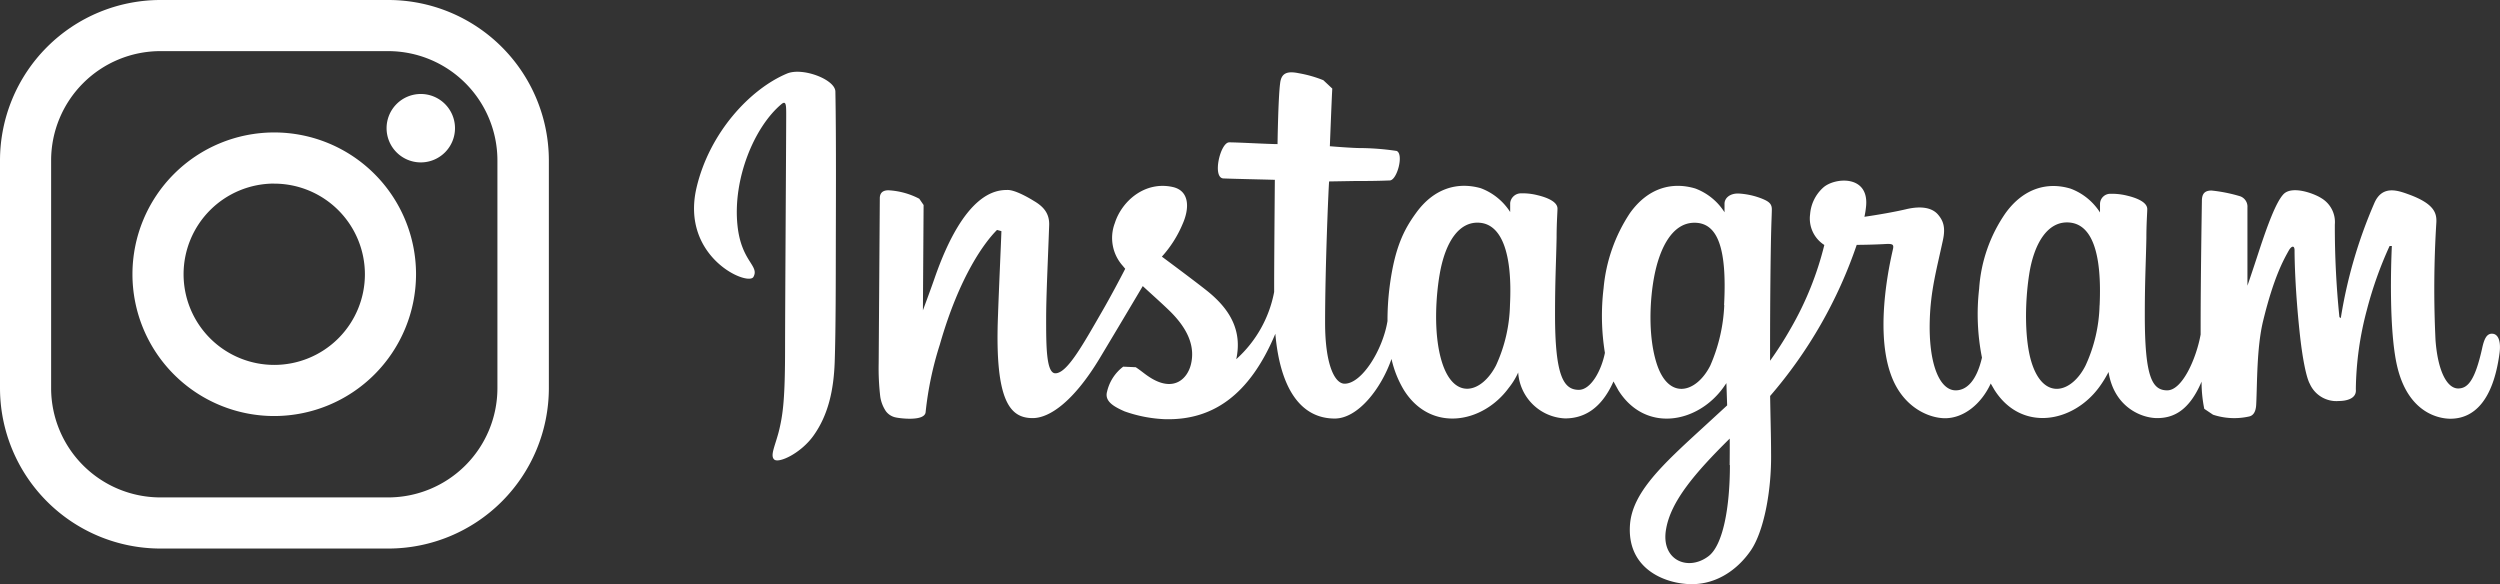
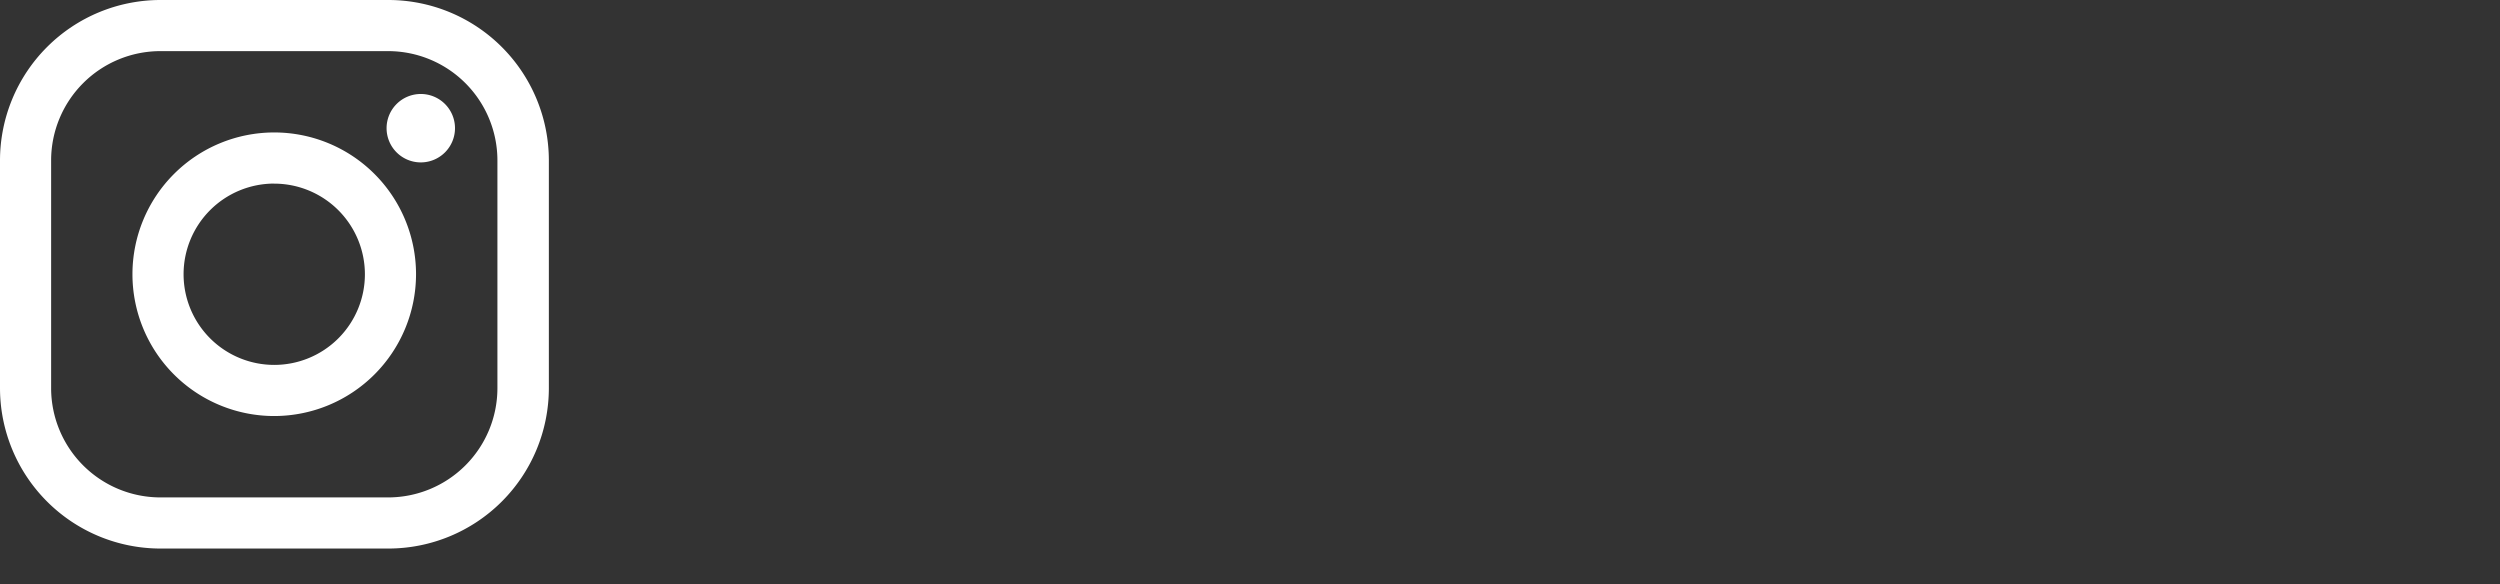
<svg xmlns="http://www.w3.org/2000/svg" viewBox="0 0 399.01 93.21">
  <rect x="0" y="0" width="399.01" height="93.21" fill="#333333" stroke="none" />
  <defs>
    <style>.cls-1{fill:#fff;}</style>
  </defs>
  <title>inst</title>
  <g id="レイヤー_2" data-name="レイヤー 2">
    <g id="レイヤー_1-2" data-name="レイヤー 1">
      <path class="cls-1" d="M62,87.55H25.6A25.63,25.63,0,0,1,0,62V25.6A25.63,25.63,0,0,1,25.6,0H62a25.63,25.63,0,0,1,25.6,25.6V62A25.63,25.63,0,0,1,62,87.55ZM25.6,8.16A17.45,17.45,0,0,0,8.16,25.6V62A17.45,17.45,0,0,0,25.6,79.39H62A17.45,17.45,0,0,0,79.39,62V25.6A17.45,17.45,0,0,0,62,8.16ZM67.16,15a5.46,5.46,0,1,0,5.46,5.46A5.46,5.46,0,0,0,67.16,15ZM43.77,66.4A22.63,22.63,0,1,1,66.4,43.77,22.65,22.65,0,0,1,43.77,66.4Zm0-37.1A14.47,14.47,0,1,0,58.24,43.77,14.48,14.48,0,0,0,43.77,29.31Z" />
-       <path class="cls-1" d="M125.61,11.74c-5.9,2.47-12.38,9.44-14.44,18.21-2.59,11.09,8.2,15.78,9.08,14.25,1-1.81-1.93-2.42-2.54-8.18-.79-7.43,2.66-15.75,7-19.39.81-.68.77.27.77,2,0,3.12-.18,31.1-.18,37,0,7.9-.33,10.39-.91,12.87s-1.55,4.19-.82,4.84,4.26-1,6.26-3.8c2.4-3.35,3.23-7.37,3.39-11.72.18-5.27.17-13.61.18-18.37,0-4.36.08-17.16-.07-24.84C133.3,12.68,128.08,10.7,125.61,11.74ZM397.72,53.26c-.86,0-1.25.88-1.57,2.37C395,60.79,393.84,62,392.33,62c-1.69,0-3.22-2.56-3.61-7.68a170.82,170.82,0,0,1,.13-18.8c.08-1.51-.33-3-4.4-4.49-1.74-.63-4.29-1.57-5.54,1.49a76,76,0,0,0-5.31,18.25l-.22-.16a141.08,141.08,0,0,1-.73-14.78,4.44,4.44,0,0,0-2.2-4.23c-1.18-.75-4.8-2.08-6.09-.5-1.13,1.29-2.43,4.76-3.79,8.89-1.09,3.35-1.87,5.61-1.87,5.61s0-9,0-12.47a1.76,1.76,0,0,0-1.15-1.8,24.42,24.42,0,0,0-4.58-.92c-1.25,0-1.54.69-1.54,1.7,0,.13-.2,11.9-.2,20.12v1.16c-.68,3.78-2.91,8.91-5.33,8.91s-3.58-2.15-3.58-11.95c0-5.72.17-8.21.25-12.35,0-2.39.15-4.22.14-4.63,0-1.27-2.22-1.91-3.24-2.15a10,10,0,0,0-2.61-.29,1.64,1.64,0,0,0-1.69,1.6v1.38a9.5,9.5,0,0,0-4.69-3.8C326.83,29,323,30,320.1,34a23.92,23.92,0,0,0-4.22,12.08,35.49,35.49,0,0,0,.45,11c-.86,3.71-2.45,5.22-4.2,5.22-2.52,0-4.35-4.12-4.13-11.25.14-4.69,1.08-8,2.1-12.73.43-2,.08-3.08-.81-4.1s-2.56-1.42-5.06-.83c-1.78.42-4.33.87-6.66,1.21a13.68,13.68,0,0,0,.25-1.55c.6-5.19-5-4.76-6.83-3.11a6.37,6.37,0,0,0-2.09,4.26,5,5,0,0,0,2.27,4.9,50.85,50.85,0,0,1-5.33,13.26,57.63,57.63,0,0,1-3.33,5.22V55.73c0-8.58.1-15.33.15-17.76s.14-4.16.13-4.58c0-.92-.56-1.28-1.69-1.73a11.92,11.92,0,0,0-3.41-.76c-1.54-.13-2.48.7-2.45,1.67v1.31a9.42,9.42,0,0,0-4.68-3.8c-3.67-1.09-7.5-.13-10.4,3.91a25.84,25.84,0,0,0-4.22,12,36.93,36.93,0,0,0,.21,10.33c-.58,2.89-2.26,5.9-4.16,5.9-2.41,0-3.8-2.15-3.8-11.95,0-5.72.17-8.21.25-12.35,0-2.39.15-4.22.14-4.63,0-1.27-2.22-1.91-3.24-2.15a9.68,9.68,0,0,0-2.71-.28,1.74,1.74,0,0,0-1.6,1.54v1.44a9.52,9.52,0,0,0-4.69-3.8C232.68,29,228.88,30,226,34c-1.91,2.63-3.44,5.54-4.24,12a42.92,42.92,0,0,0-.31,5.24c-.76,4.63-4.1,10-6.84,10-1.61,0-3.12-3.1-3.12-9.72,0-8.81.54-21.35.64-22.56l4.12-.07c1.73,0,3.28,0,5.58-.09,1.15-.06,2.26-4.2,1.08-4.71a41.32,41.32,0,0,0-5.86-.46c-1.27,0-4.8-.29-4.8-.29s.32-8.33.39-9.2l-1.43-1.34a19.36,19.36,0,0,0-3.9-1.11c-1.94-.4-2.82,0-3,1.63C204,15.72,203.9,23,203.9,23c-1.43,0-6.28-.28-7.71-.28s-2.75,5.68-.92,5.76c2.1.08,5.77.15,8.2.22,0,0-.11,12.75-.11,16.69v1.21a19.23,19.23,0,0,1-6.05,10.73c1-4.61-1.05-8.07-4.77-11-1.36-1.08-4.07-3.12-7.1-5.37a18.3,18.3,0,0,0,3.31-5.21c1.1-2.46,1.15-5.28-1.56-5.9-4.47-1-8.15,2.25-9.26,5.76a6.67,6.67,0,0,0,1.27,6.82l.39.47c-1,1.94-2.4,4.56-3.57,6.59-3.25,5.64-5.71,10.09-7.58,10.09-1.48,0-1.47-4.52-1.47-8.76,0-3.65.28-9.14.48-14.83.08-1.88-.86-3-2.44-3.92-.95-.59-3-1.75-4.18-1.75-1.78,0-6.89.24-11.71,14.21-.61,1.76-1.82,5-1.82,5l.11-16.81-.69-1a12,12,0,0,0-4.92-1.35c-.92,0-1.38.43-1.38,1.28l-.18,26.29a39,39,0,0,0,.25,5.35,5.69,5.69,0,0,0,.9,2.34,2.6,2.6,0,0,0,1.61,1c.69.15,4.53.64,4.73-.82A53.43,53.43,0,0,1,150,55c3.14-11,7.22-16.41,9.13-18.3l.7.19c-.08,2.41-.37,8.45-.55,13.58-.53,13.72,2,16.26,5.54,16.26,2.73,0,6.58-2.71,10.71-9.57,2.57-4.28,5.07-8.48,6.86-11.5,1.25,1.16,2.66,2.4,4.06,3.74,3.25,3.09,4.33,6,3.61,8.82-.54,2.13-2.58,4.33-6.22,2.2-1.06-.63-1.51-1.11-2.57-1.81l-2-.09a6.94,6.94,0,0,0-2.58,4c-.43,1.56,1.14,2.4,2.78,3.13a21.79,21.79,0,0,0,6.36,1.25c7.51.24,13.53-3.63,17.72-13.63.75,8.65,4,13.53,9.48,13.53,3.72,0,7.43-4.8,9.06-9.51a16.63,16.63,0,0,0,2,5c4.28,6.78,12.57,5.32,16.74-.42a11.13,11.13,0,0,0,1.48-2.42,7.84,7.84,0,0,0,7.48,7.33c2.8,0,5.7-1.32,7.73-5.9l.78,1.42c4.27,6.78,12.56,5.32,16.73-.42l.51-.73.12,3.55-3.83,3.52c-6.44,5.9-11.32,10.36-11.68,15.56-.46,6.63,4.92,9.11,9,9.42,4.32.36,8-2,10.31-5.38,2-2.95,3.3-9.27,3.21-15.53,0-2.49-.1-5.69-.15-9.09a72.81,72.81,0,0,0,13.82-24.12s2.38,0,4.91-.15c.81,0,1,.12.9.71S299,52,301.78,59.75c1.88,5.32,6.14,7,8.66,7,2.95,0,5.77-2.23,7.29-5.54l.58,1c4.28,6.78,12.53,5.31,16.73-.42a17.63,17.63,0,0,0,1.49-2.42c.89,5.62,5.26,7.36,7.76,7.36s5.08-1.08,7.09-5.82a21.45,21.45,0,0,0,.43,4.34l1.4.94a10.78,10.78,0,0,0,5.72.29c.62-.12,1.11-.63,1.17-1.92.17-3.39.07-9.09,1.1-13.33,1.73-7.11,3.33-9.86,4.09-11.23.43-.76.91-.88.93-.08,0,1.64.11,6.44.79,12.91.49,4.75,1.15,7.56,1.65,8.44A4.64,4.64,0,0,0,373.32,64c.92,0,2.85-.25,2.68-1.87a51,51,0,0,1,1.76-12.66,61.19,61.19,0,0,1,3.63-10.21l.36,0c-.15,3.15-.46,13.45.82,19.08,1.74,7.64,6.77,8.49,8.52,8.49,3.74,0,6.8-2.85,7.83-10.34C399.19,54.65,398.82,53.26,397.72,53.26ZM241,48.63a24.28,24.28,0,0,1-2.23,9.69c-2.24,4.36-6.68,5.74-8.64-.56-1.41-4.54-.93-10.72-.34-14.06.87-5,3.06-8.48,6.46-8.14S241.41,40.38,241,48.63Zm34.2.06a26.9,26.9,0,0,1-2.22,9.63c-2.19,4.39-6.76,5.76-8.65-.56-1.3-4.31-1-9.89-.35-13.42.83-4.56,2.84-8.79,6.46-8.79S275.67,39.4,275.17,48.69Zm.9,25.54c0,6.83-1.12,12.82-3.43,14.55-3.27,2.47-7.66.62-6.75-4.37C266.69,80,270.5,75.5,276.07,70,276.07,70,276.09,71.26,276.06,74.23Zm59-25.5a24.28,24.28,0,0,1-2.23,9.59c-2.18,4.39-6.72,5.75-8.65-.56-1.05-3.43-1.1-9.17-.35-14s2.92-8.58,6.47-8.24S335.49,40.38,335.11,48.73Z" />
    </g>
  </g>
</svg>